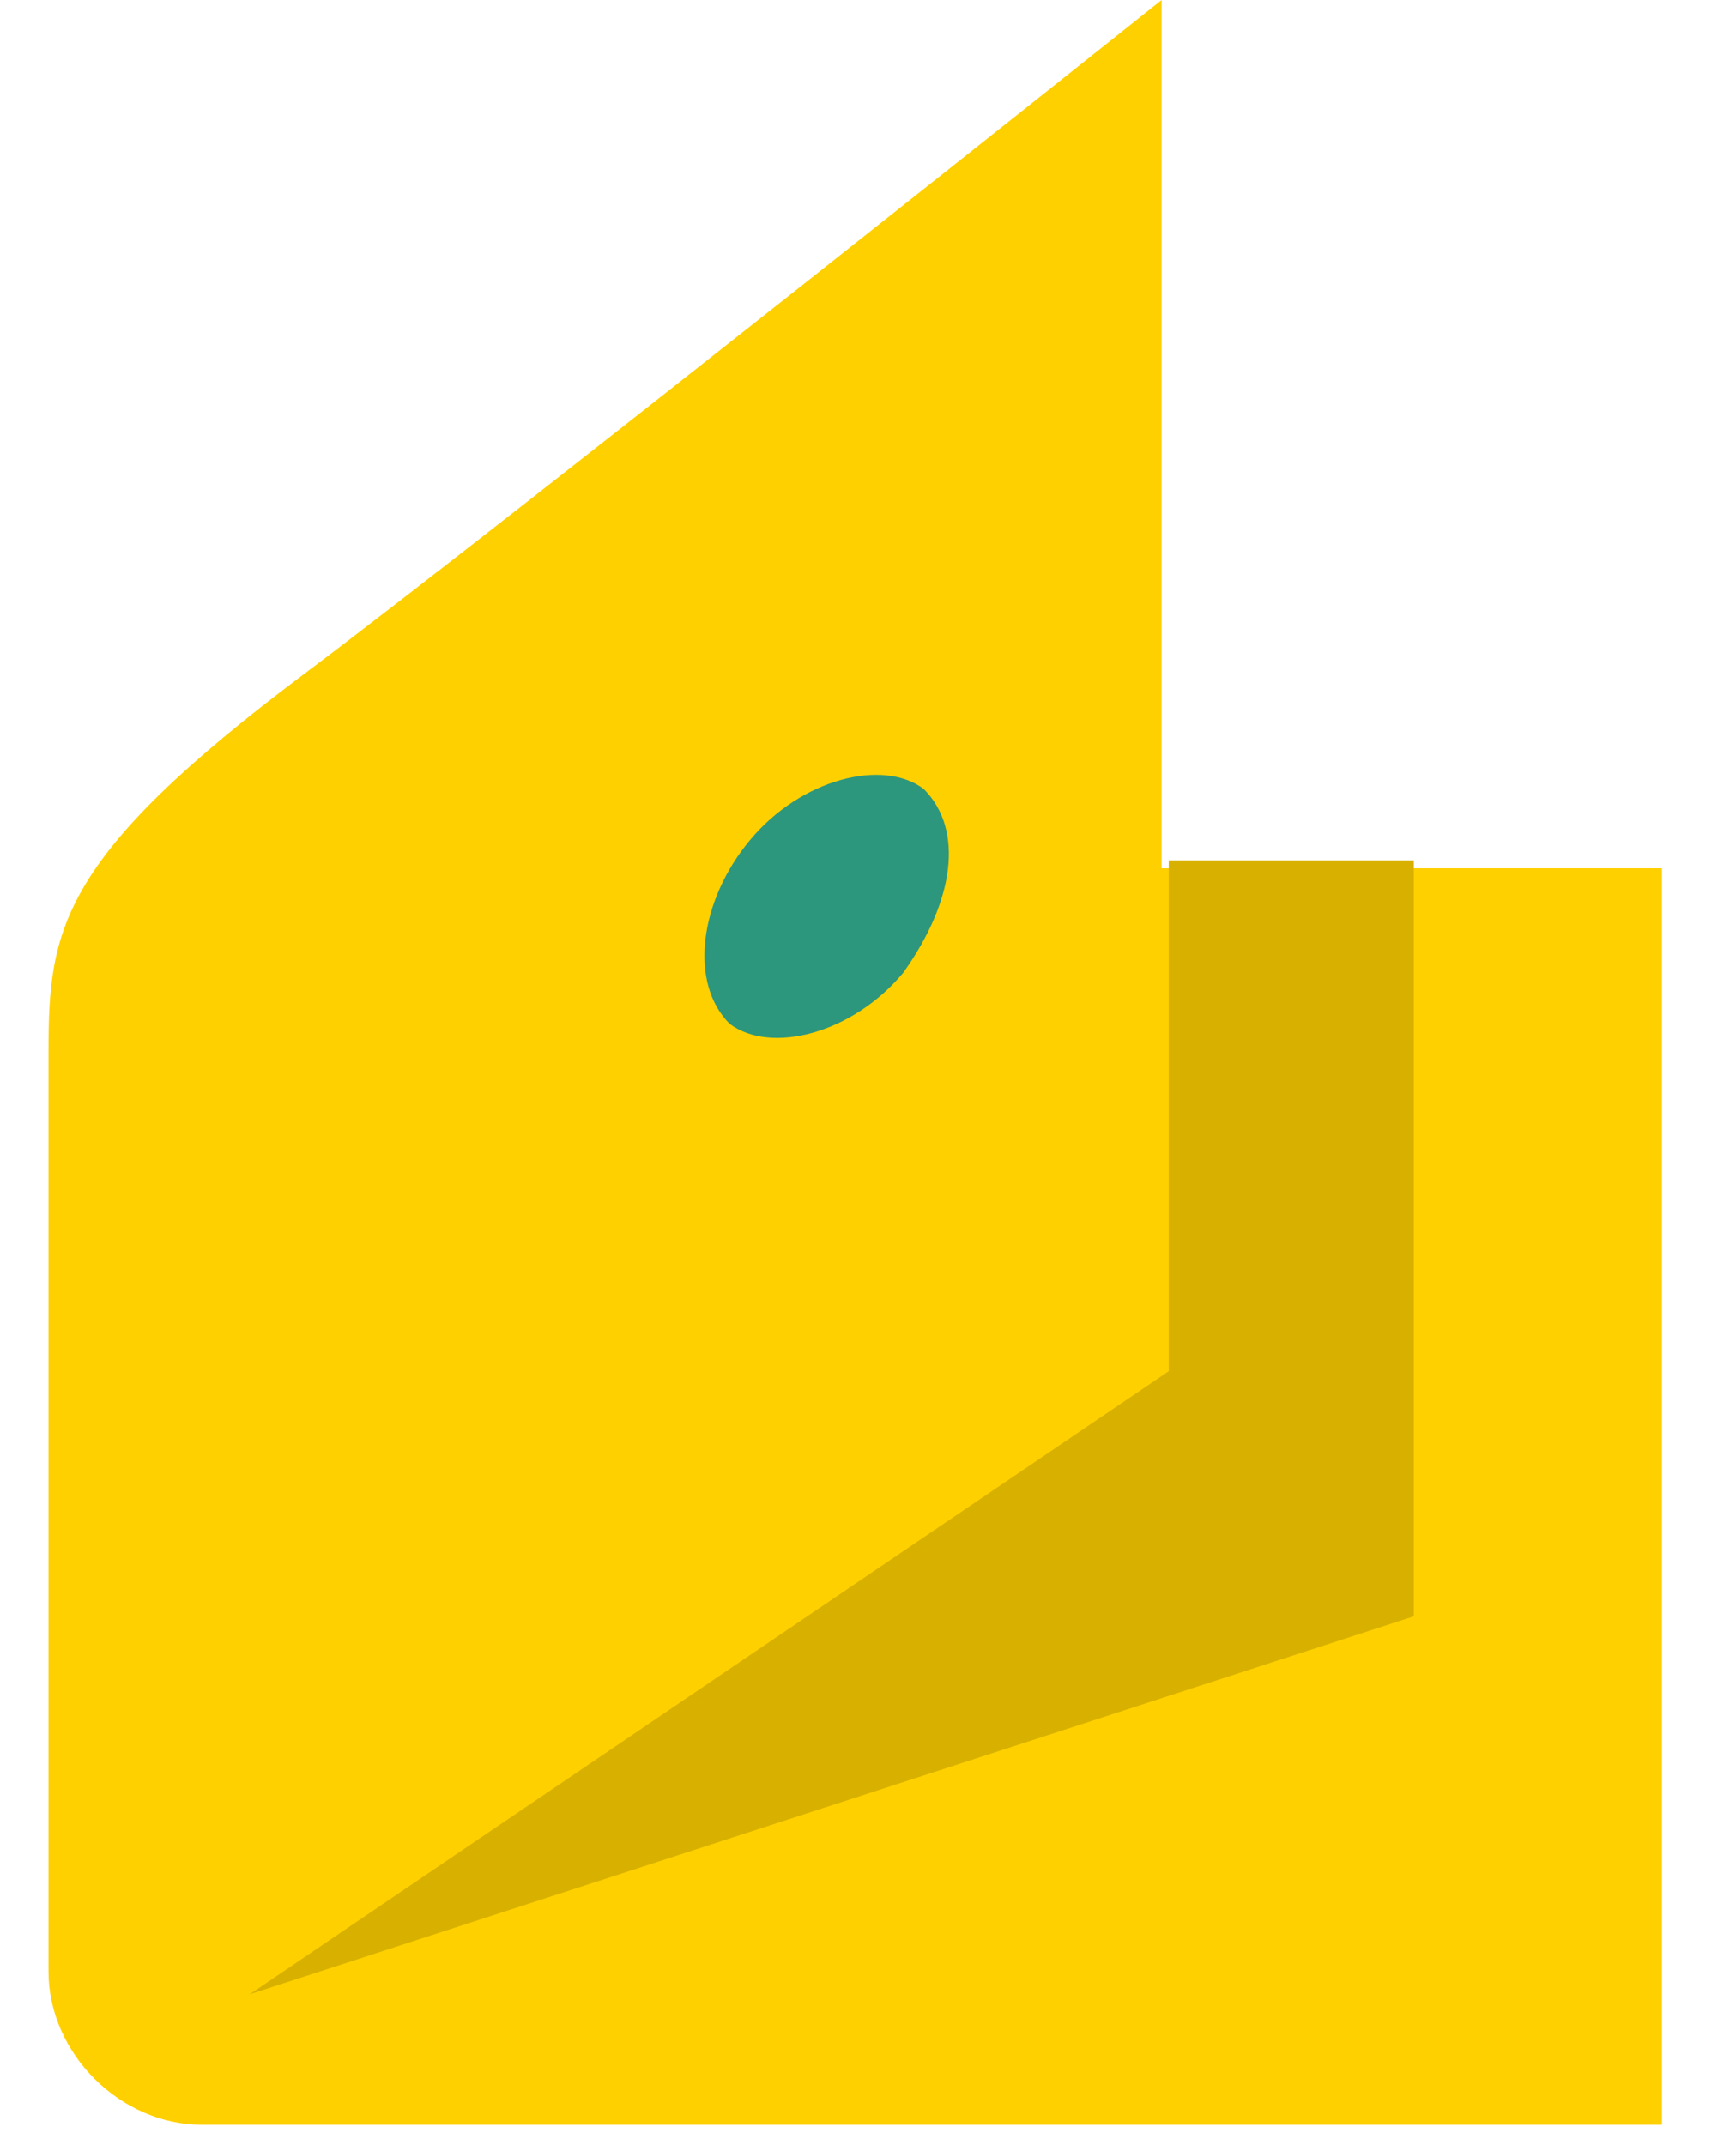
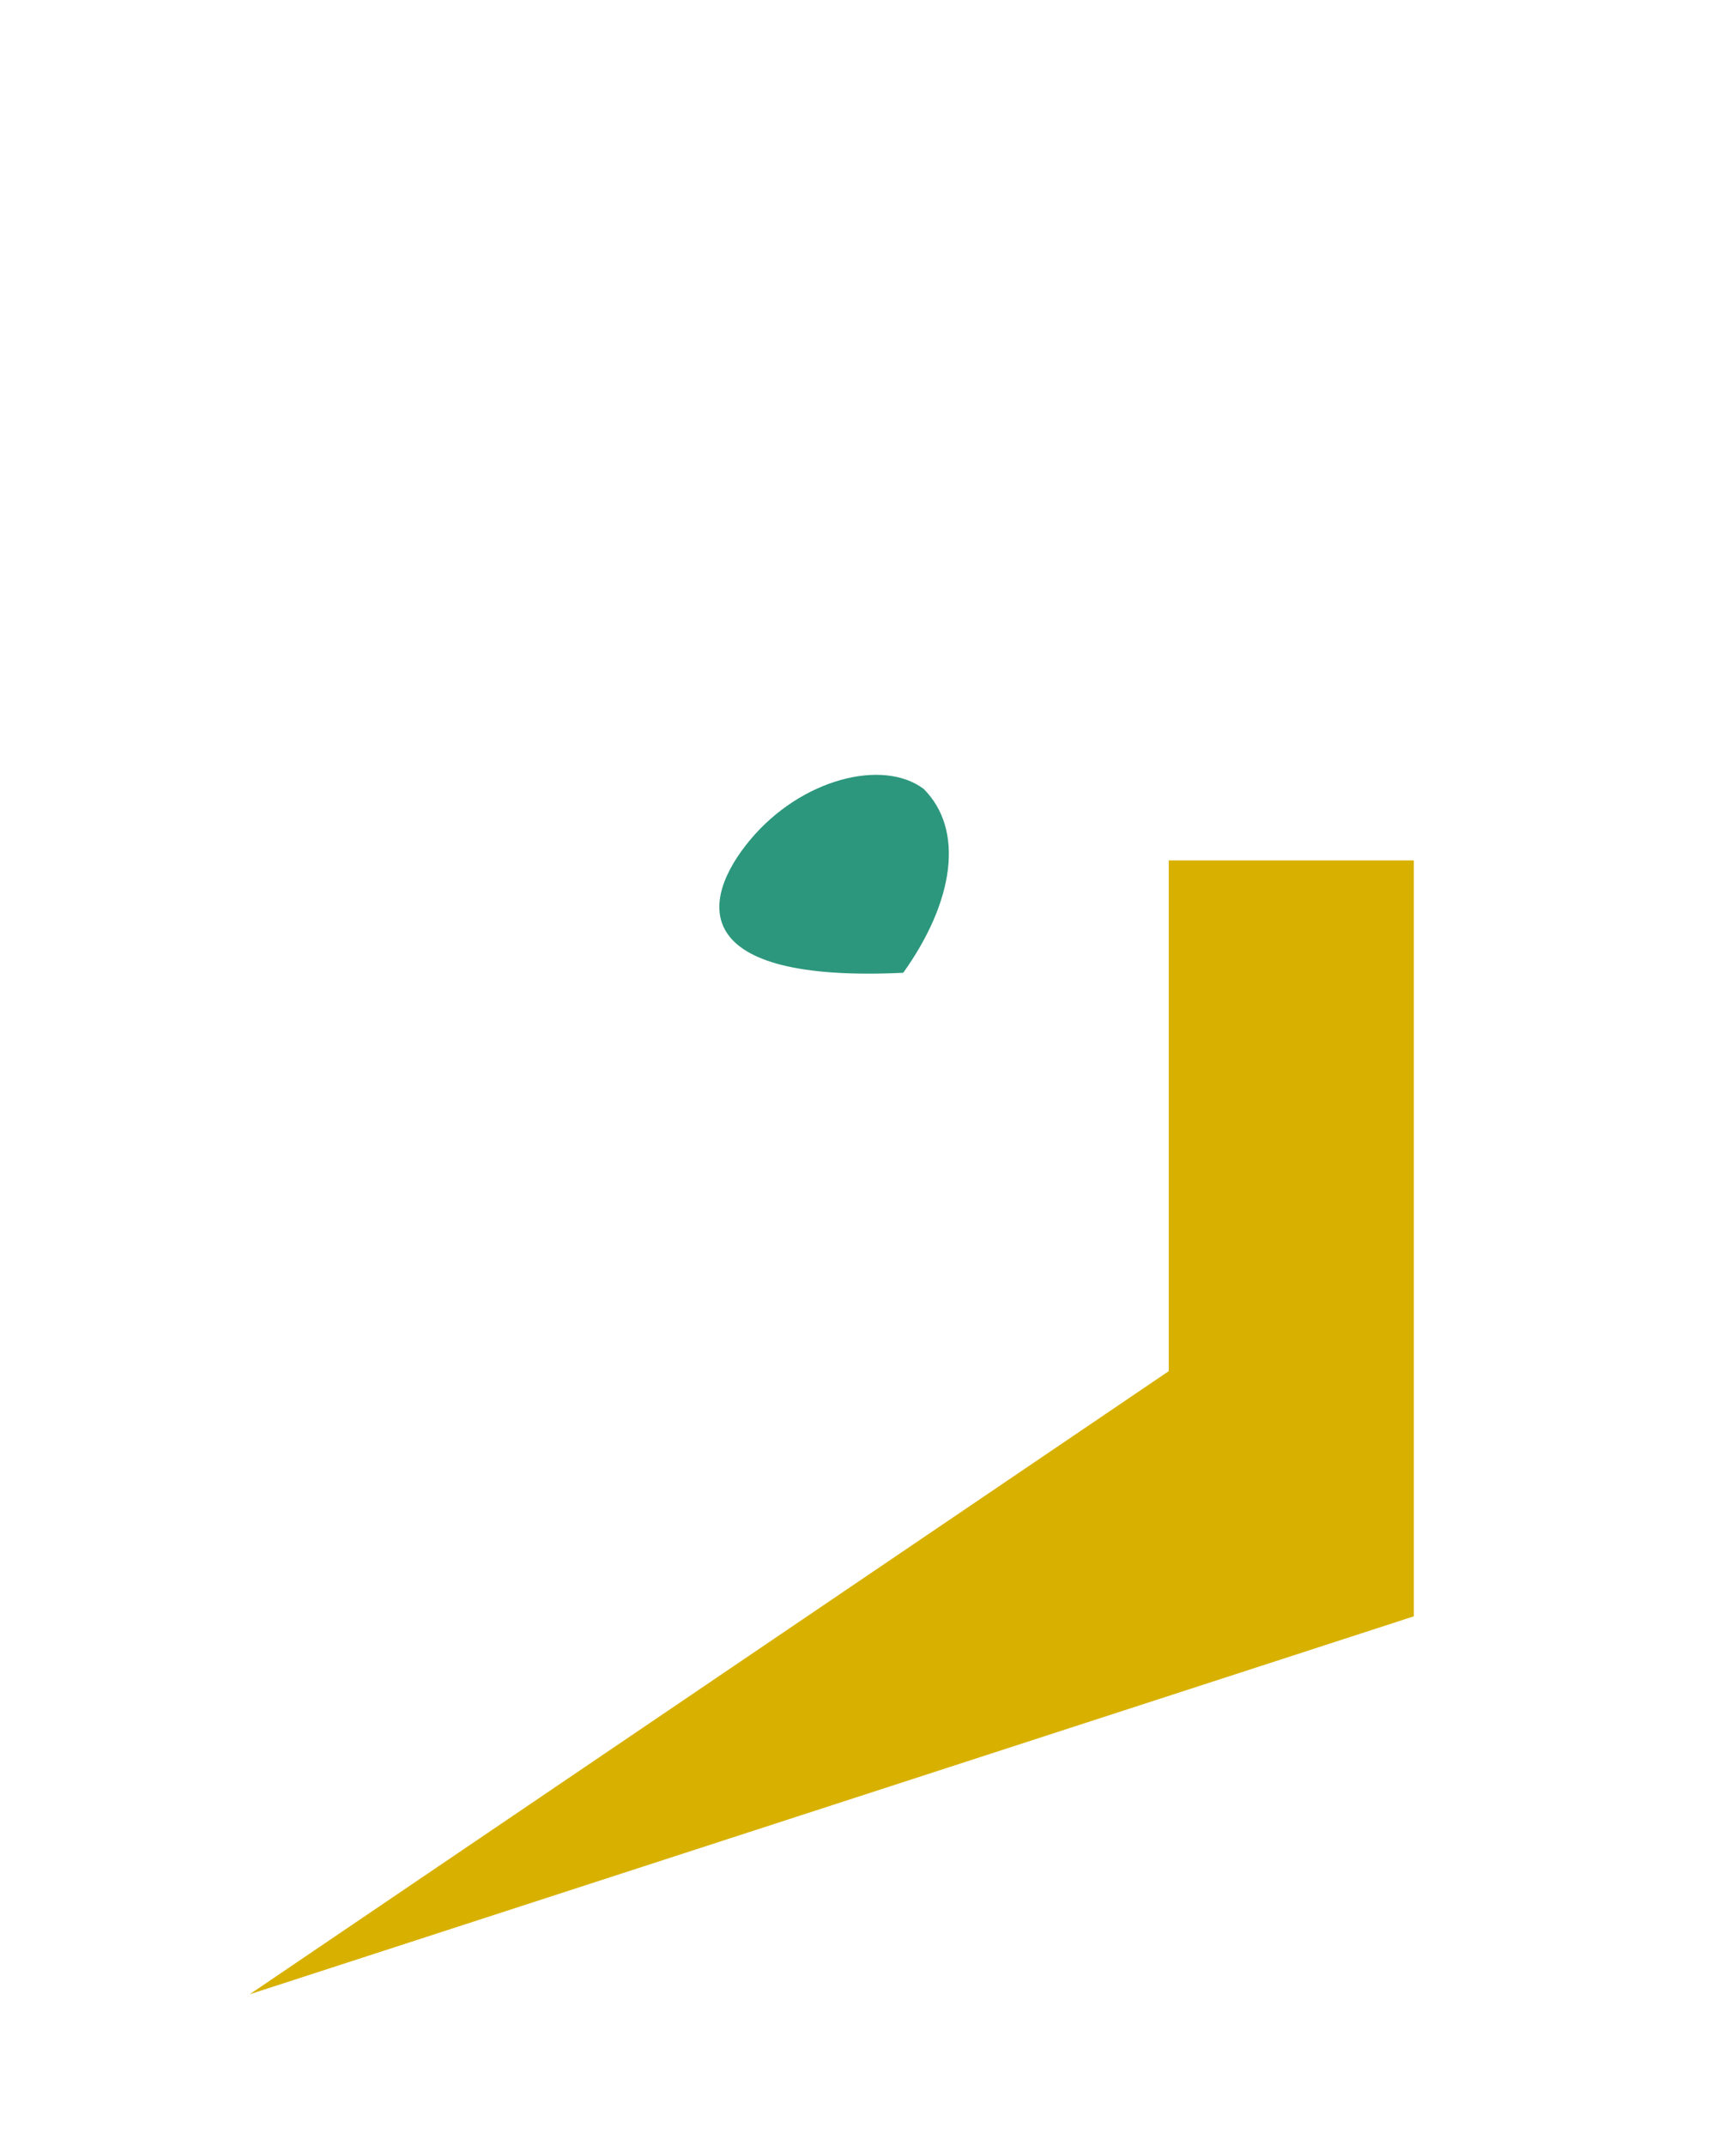
<svg xmlns="http://www.w3.org/2000/svg" width="17" height="21" viewBox="0 0 17 21" fill="none">
-   <path d="M0.475 10.3C0.475 9.1 0.575 8.4 2.975 6.6C4.975 5.1 11.375 2.44141e-05 11.375 2.44141e-05V8.5H16.275V20.8H1.975C1.175 20.8 0.475 20.1 0.475 19.3V10.3Z" fill="#FFD000" />
  <path d="M11.445 8.423V13.423L2.445 19.523L13.845 15.823V8.423H11.445Z" fill="#D8B100" />
-   <path d="M7.345 8.223C7.845 7.623 8.645 7.423 9.045 7.723C9.445 8.123 9.345 8.823 8.845 9.523C8.345 10.123 7.545 10.323 7.145 10.023C6.745 9.623 6.845 8.823 7.345 8.223Z" fill="#2C977D" />
+   <path d="M7.345 8.223C7.845 7.623 8.645 7.423 9.045 7.723C9.445 8.123 9.345 8.823 8.845 9.523C6.745 9.623 6.845 8.823 7.345 8.223Z" fill="#2C977D" />
</svg>